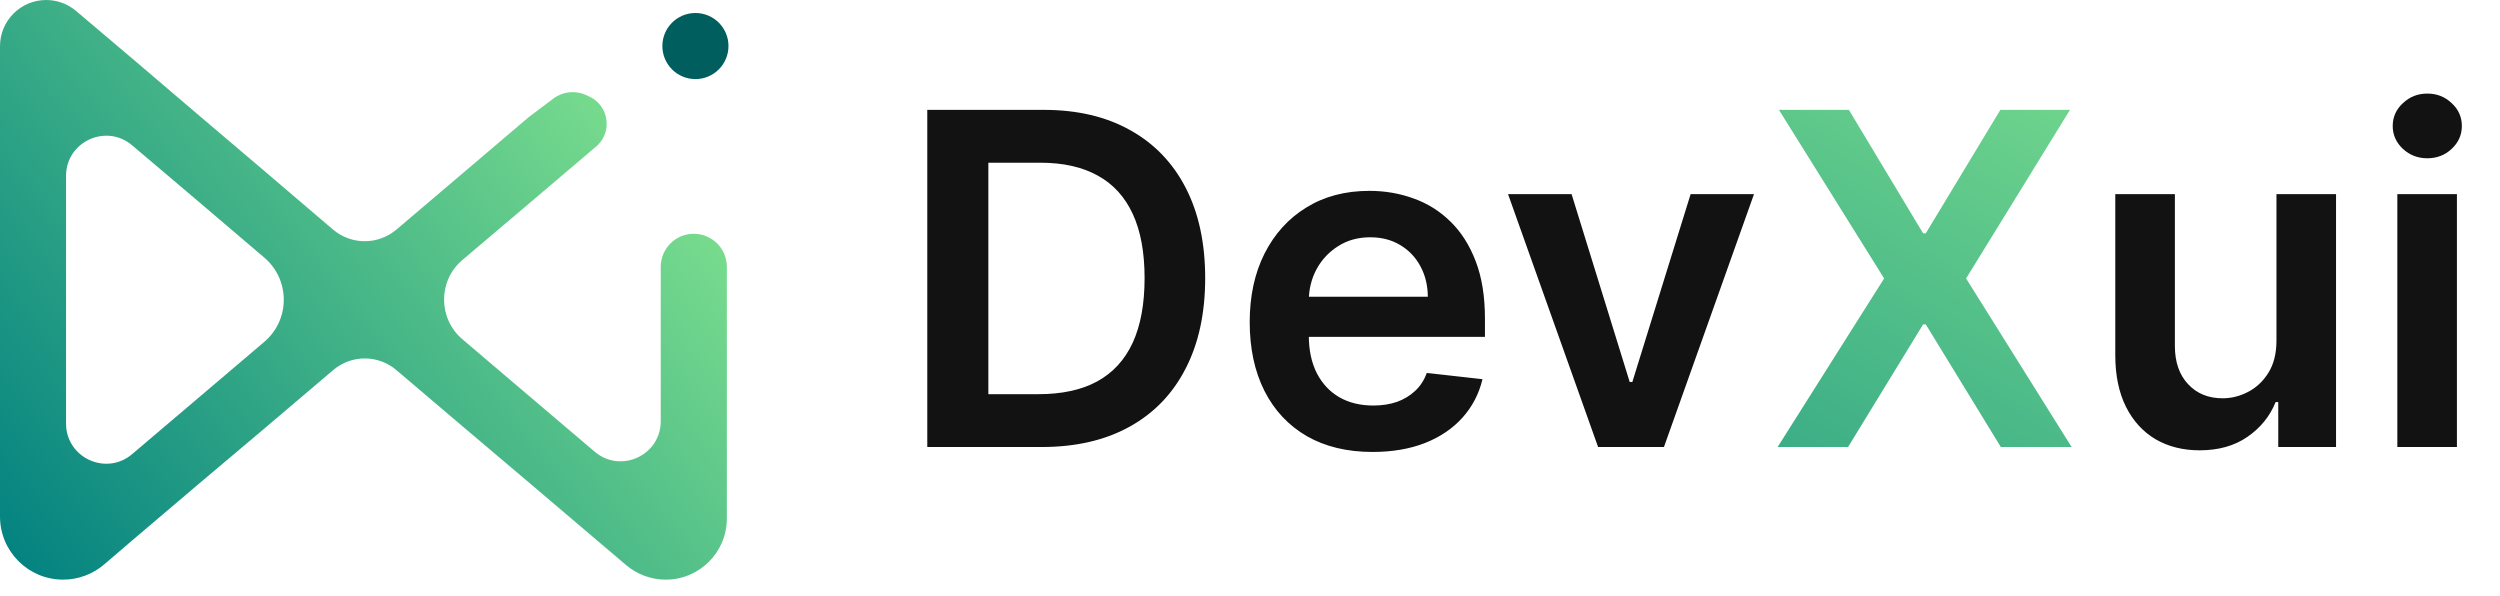
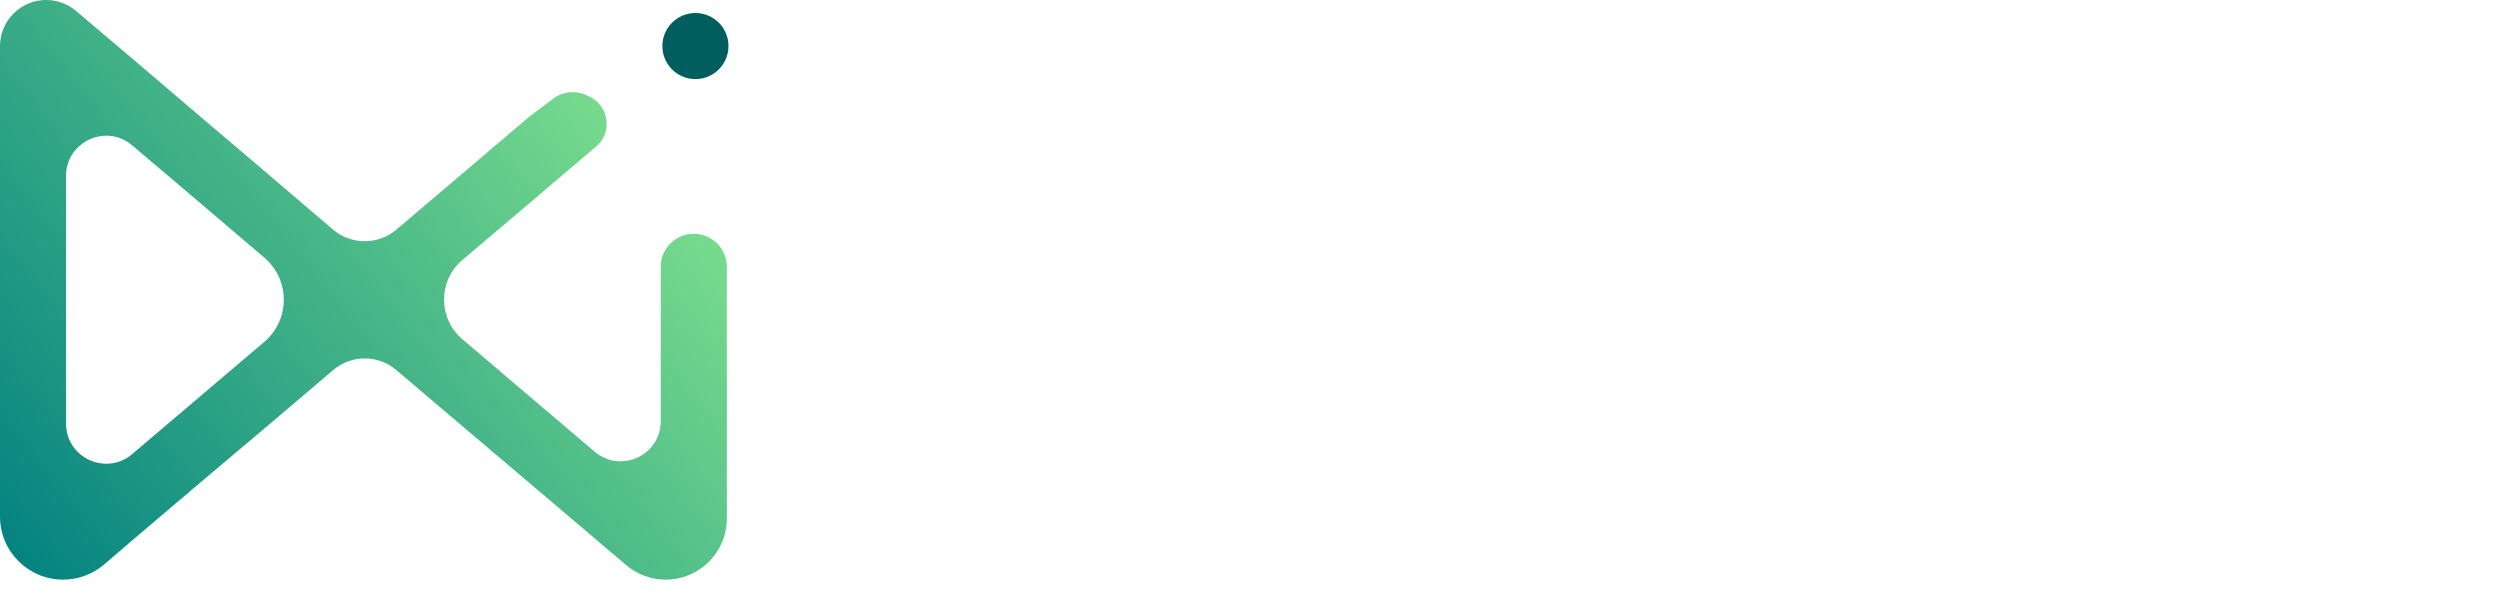
<svg xmlns="http://www.w3.org/2000/svg" width="151" height="36" viewBox="0 0 151 36" fill="none">
  <path d="M35.403 5.743C34.756 5.443 33.995 5.524 33.425 5.953L31.927 7.08L27.938 10.473L23.945 13.865C22.845 14.8 21.23 14.804 20.126 13.874L19.953 13.728L15.964 10.323L11.971 6.931L7.982 3.53L4.593 0.661C4.089 0.234 3.45 0 2.79 0C1.249 0 0 1.249 0 2.79V31.199C0 33.304 1.706 35.01 3.811 35.01C4.721 35.01 5.6 34.685 6.291 34.093L7.966 32.657L11.955 29.268L15.964 25.887L19.953 22.498L20.127 22.35C21.229 21.414 22.847 21.417 23.945 22.357L27.938 25.75L31.927 29.127L35.92 32.52L37.821 34.133C38.488 34.699 39.335 35.01 40.21 35.01C42.249 35.01 43.902 33.357 43.902 31.318V16.117C43.902 15.014 43.008 14.12 41.906 14.12C40.803 14.12 39.909 15.014 39.909 16.117V25.438C39.909 27.502 37.493 28.619 35.92 27.283L31.927 23.891L27.938 20.498C26.458 19.249 26.447 16.963 27.923 15.709L31.927 12.316L35.92 8.923C37.015 8.1 36.836 6.406 35.593 5.831L35.403 5.743ZM15.964 20.647L11.971 24.04L7.982 27.428C6.408 28.766 3.989 27.647 3.989 25.582V10.625C3.989 8.559 6.408 7.44 7.982 8.778L11.971 12.159L15.964 15.56C17.531 16.893 17.532 19.315 15.964 20.647Z" fill="url(#paint0_linear_36_28)" />
  <path d="M42.004 4.777C43.106 4.777 44 3.884 44 2.781C44 1.678 43.106 0.785 42.004 0.785C40.901 0.785 40.007 1.678 40.007 2.781C40.007 3.884 40.901 4.777 42.004 4.777Z" fill="#005E5E" />
-   <path d="M62.909 27H56.008V6.636H63.048C65.07 6.636 66.807 7.044 68.258 7.859C69.717 8.668 70.837 9.831 71.619 11.349C72.401 12.867 72.793 14.684 72.793 16.798C72.793 18.919 72.398 20.742 71.609 22.267C70.827 23.792 69.697 24.962 68.219 25.777C66.747 26.592 64.977 27 62.909 27ZM59.697 23.808H62.73C64.149 23.808 65.332 23.55 66.28 23.033C67.228 22.509 67.94 21.73 68.418 20.696C68.895 19.655 69.133 18.356 69.133 16.798C69.133 15.241 68.895 13.948 68.418 12.921C67.94 11.886 67.234 11.114 66.3 10.604C65.372 10.087 64.218 9.828 62.84 9.828H59.697V23.808ZM82.9 27.298C81.369 27.298 80.046 26.98 78.933 26.344C77.826 25.701 76.974 24.793 76.377 23.619C75.781 22.439 75.482 21.051 75.482 19.453C75.482 17.882 75.781 16.503 76.377 15.317C76.98 14.124 77.822 13.195 78.903 12.533C79.983 11.863 81.253 11.528 82.711 11.528C83.652 11.528 84.54 11.681 85.376 11.986C86.218 12.284 86.96 12.748 87.603 13.378C88.253 14.008 88.763 14.81 89.134 15.784C89.505 16.752 89.691 17.905 89.691 19.244V20.348H77.173V17.922H86.241C86.234 17.233 86.085 16.619 85.793 16.082C85.502 15.539 85.094 15.111 84.57 14.8C84.053 14.488 83.45 14.332 82.761 14.332C82.025 14.332 81.379 14.511 80.822 14.869C80.265 15.221 79.831 15.685 79.519 16.261C79.214 16.831 79.058 17.458 79.052 18.141V20.259C79.052 21.147 79.214 21.909 79.539 22.546C79.864 23.175 80.318 23.659 80.901 23.997C81.485 24.329 82.167 24.494 82.95 24.494C83.473 24.494 83.947 24.421 84.371 24.276C84.796 24.123 85.164 23.901 85.475 23.609C85.787 23.318 86.022 22.956 86.181 22.526L89.542 22.903C89.33 23.792 88.925 24.567 88.329 25.23C87.739 25.886 86.983 26.397 86.062 26.761C85.14 27.119 84.086 27.298 82.9 27.298ZM105.941 11.727L100.502 27H96.525L91.086 11.727H94.924L98.434 23.072H98.593L102.113 11.727H105.941ZM137.498 20.577V11.727H141.097V27H137.607V24.285H137.448C137.103 25.141 136.537 25.84 135.748 26.384C134.966 26.927 134.001 27.199 132.854 27.199C131.853 27.199 130.969 26.977 130.2 26.533C129.437 26.082 128.841 25.429 128.41 24.574C127.979 23.712 127.763 22.671 127.763 21.452V11.727H131.363V20.895C131.363 21.863 131.628 22.632 132.158 23.202C132.689 23.772 133.385 24.057 134.246 24.057C134.777 24.057 135.29 23.928 135.788 23.669C136.285 23.41 136.692 23.026 137.011 22.516C137.335 21.999 137.498 21.352 137.498 20.577ZM144.799 27V11.727H148.398V27H144.799ZM146.608 9.56C146.038 9.56 145.548 9.371 145.137 8.993C144.726 8.608 144.52 8.148 144.52 7.611C144.52 7.067 144.726 6.607 145.137 6.229C145.548 5.844 146.038 5.652 146.608 5.652C147.185 5.652 147.676 5.844 148.08 6.229C148.491 6.607 148.696 7.067 148.696 7.611C148.696 8.148 148.491 8.608 148.08 8.993C147.676 9.371 147.185 9.56 146.608 9.56Z" fill="#121212" />
-   <path d="M111.673 6.636L116.157 14.094H116.316L120.821 6.636H125.027L118.752 16.818L125.126 27H120.85L116.316 19.592H116.157L111.623 27H107.368L113.801 16.818L107.447 6.636H111.673Z" fill="url(#paint1_linear_36_28)" />
  <defs>
    <linearGradient id="paint0_linear_36_28" x1="43.929" y1="7.3082e-07" x2="3.97922e-05" y2="34.908" gradientUnits="userSpaceOnUse">
      <stop stop-color="#90EE90" />
      <stop offset="1" stop-color="#008080" />
    </linearGradient>
    <linearGradient id="paint1_linear_36_28" x1="151.061" y1="7.09732e-07" x2="113.963" y2="67.068" gradientUnits="userSpaceOnUse">
      <stop stop-color="#90EE90" />
      <stop offset="1" stop-color="#008080" />
    </linearGradient>
  </defs>
</svg>